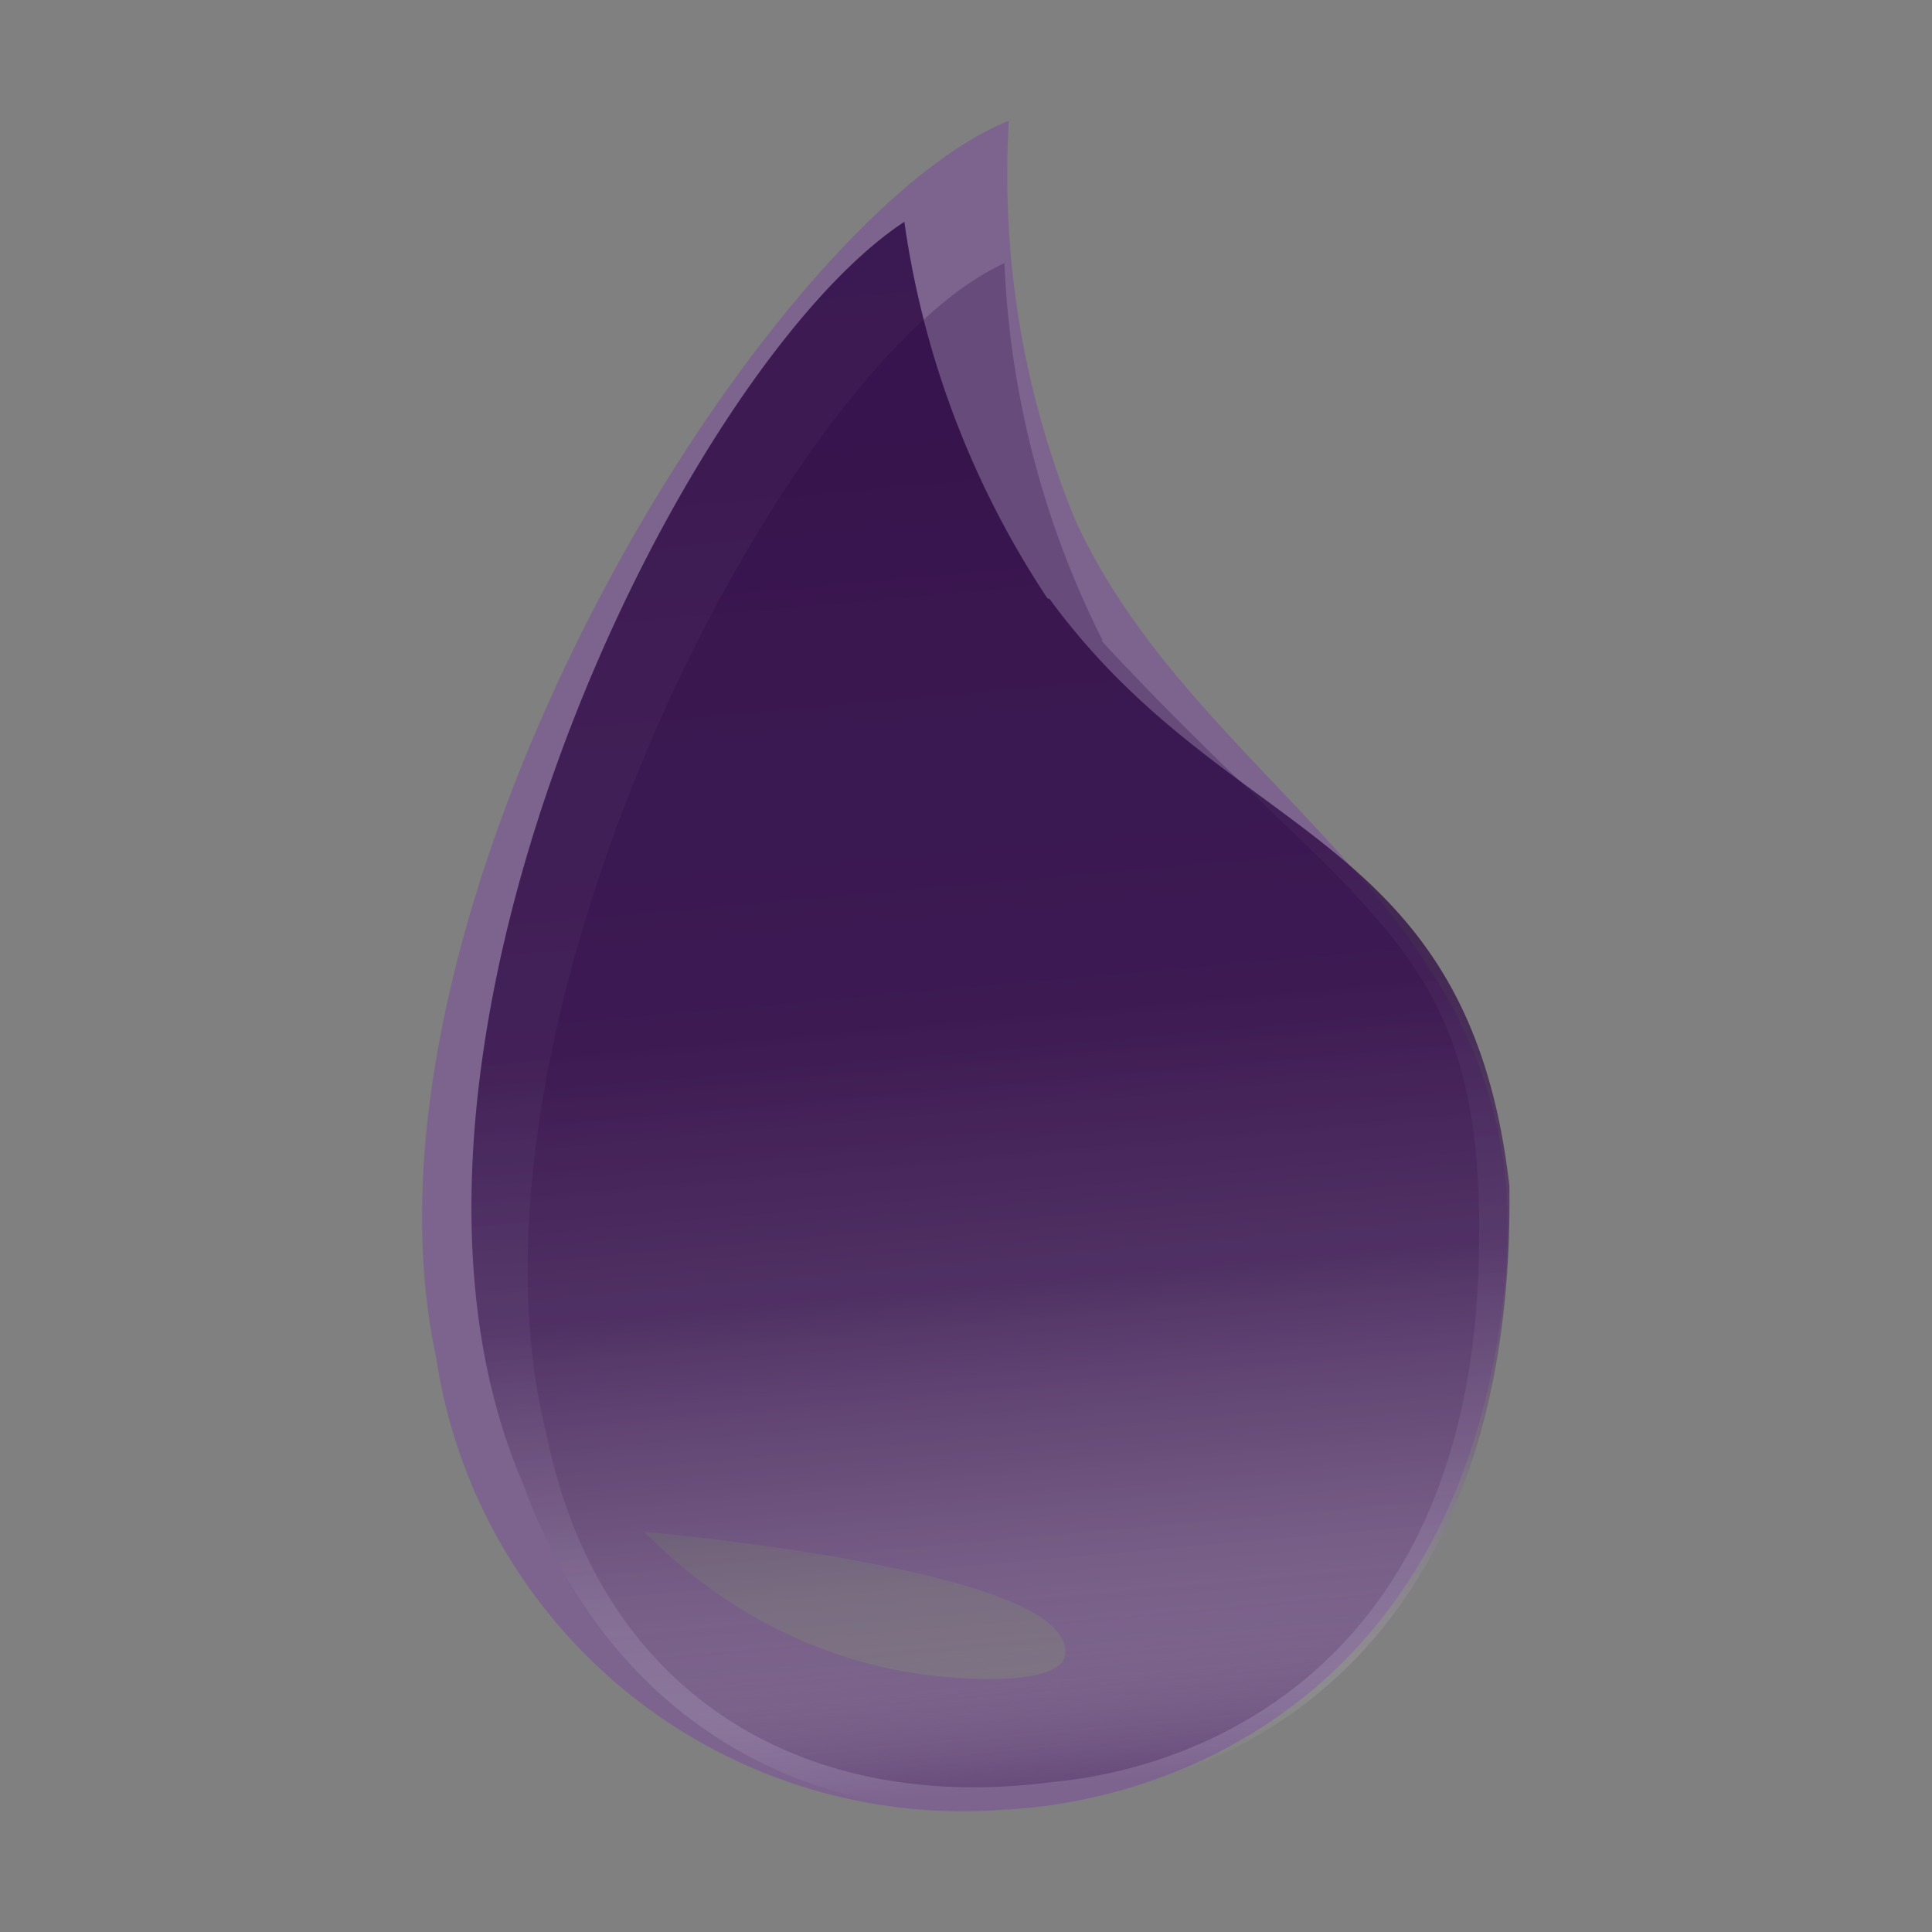
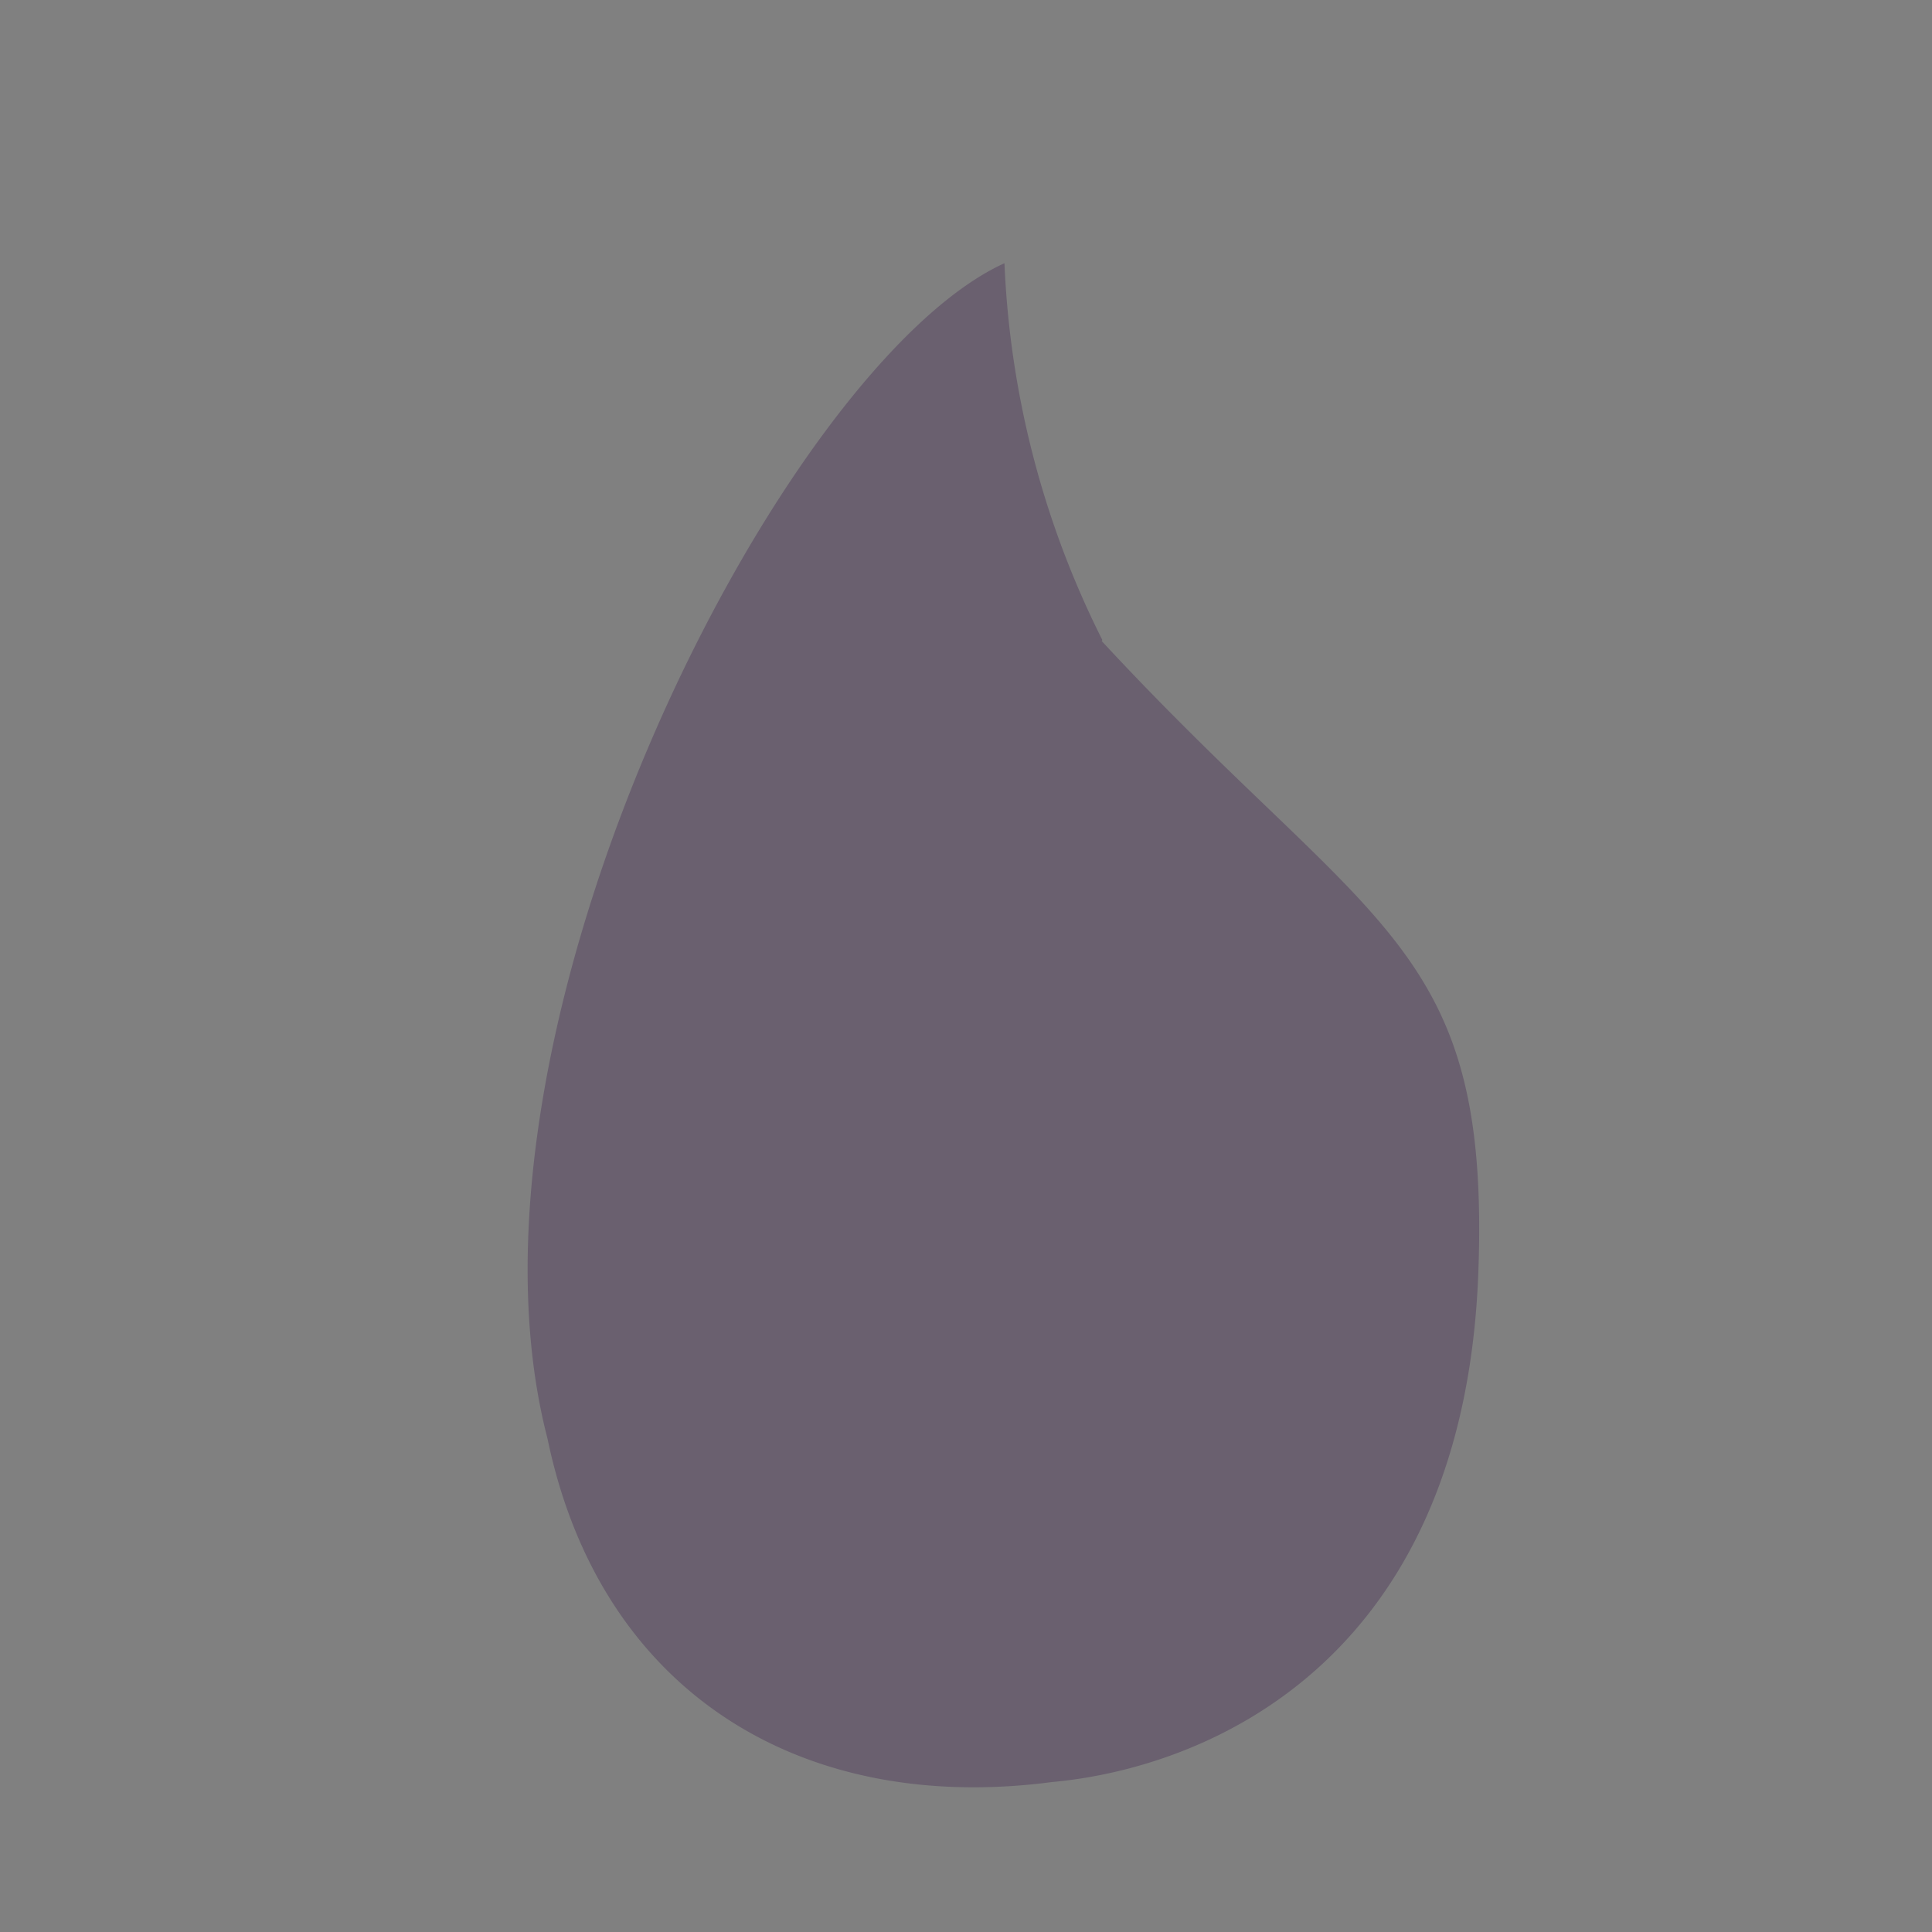
<svg xmlns="http://www.w3.org/2000/svg" width="48" height="48" viewBox="0 0 32 32">
  <rect x="0" y="0" width="32" height="32" fill="#808080" stroke="none" />
  <defs>
    <linearGradient id="a" x1="17.249" y1="-335.597" x2="14.973" y2="-309.994" gradientTransform="matrix(1 0 0 -1 0 -306)" gradientUnits="userSpaceOnUse">
      <stop offset="0" stop-color="#fff" stop-opacity="0" />
      <stop offset=".01" stop-color="#f7f6f8" stop-opacity=".04" />
      <stop offset=".09" stop-color="#aa9cb3" stop-opacity=".39" />
      <stop offset=".2" stop-color="#6f567e" stop-opacity=".66" />
      <stop offset=".32" stop-color="#452459" stop-opacity=".86" />
      <stop offset=".5" stop-color="#2d0843" stop-opacity=".97" />
      <stop offset="1" stop-color="#26003d" />
    </linearGradient>
  </defs>
-   <path d="M17.8 8.591c2.079 4.584 7.64 6.5 7.141 12.474-.582 7.017-5.551 8.784-8.316 8.909a8.815 8.815 0 0 1-9.4-7.485C5.618 15.046 12.655 3.632 16.709 2A15.1 15.1 0 0 0 17.8 8.591m-.166 18.857a.42.42 0 0 0-.057-.327c-.593-1.1-5.81-1.645-6.907-1.752a8.3 8.3 0 0 0 1.635 1.3 7.8 7.8 0 0 0 2.814 1.041c.803.121 2.348.223 2.516-.263Z" style="fill:#7c648f" />
  <g style="opacity:.25">
    <path d="M18.248 10.618c4.47 4.823 6.445 4.979 6.237 10.478-.249 6.476-4.543 8.191-7.058 8.42-4.2.551-7.495-1.528-8.358-5.686-1.757-6.767 3.909-17.807 7.568-19.47a15.3 15.3 0 0 0 1.621 6.24Z" style="fill:#26003d" />
  </g>
  <g style="opacity:.75">
-     <path d="M17.385 9.921C20.369 14 24.319 13.7 25 19.641c.094 6.923-3.6 9.283-6.237 9.948-4.5 1.279-8.514-.645-10.094-5-3.035-7 2.651-18.514 6.31-20.915a15.1 15.1 0 0 0 2.37 6.237Z" style="fill:url(#a)" />
-   </g>
+     </g>
</svg>